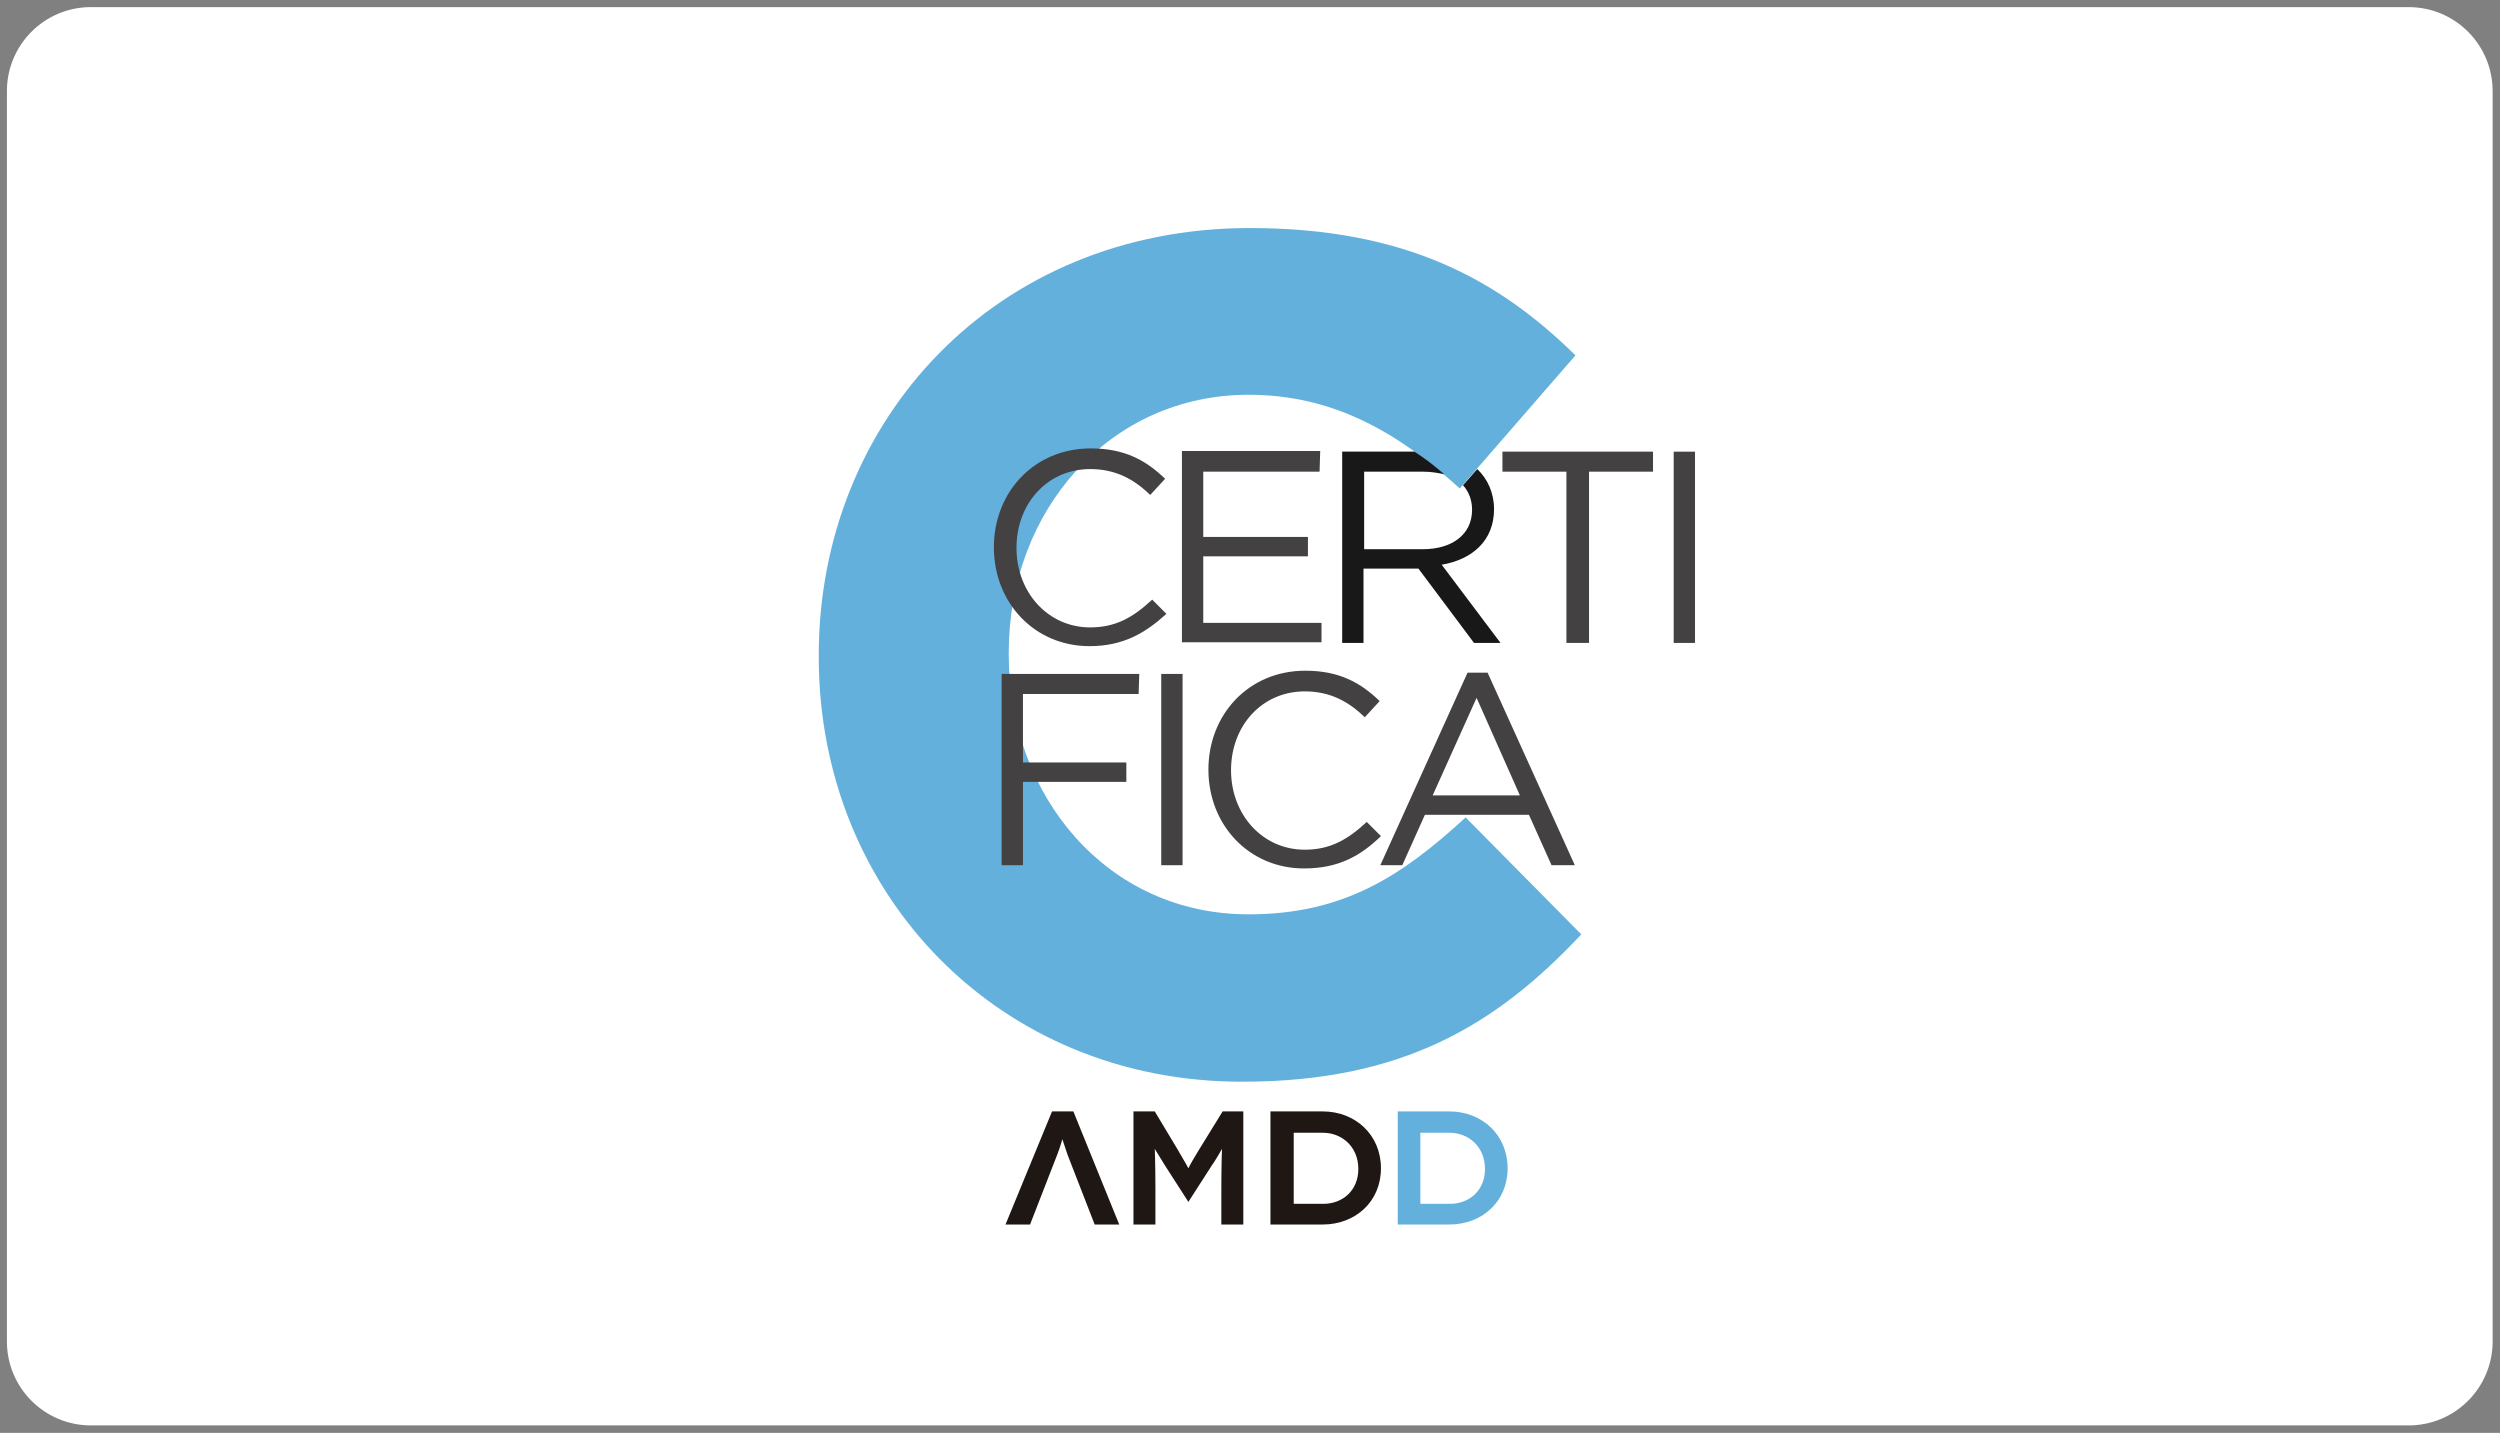
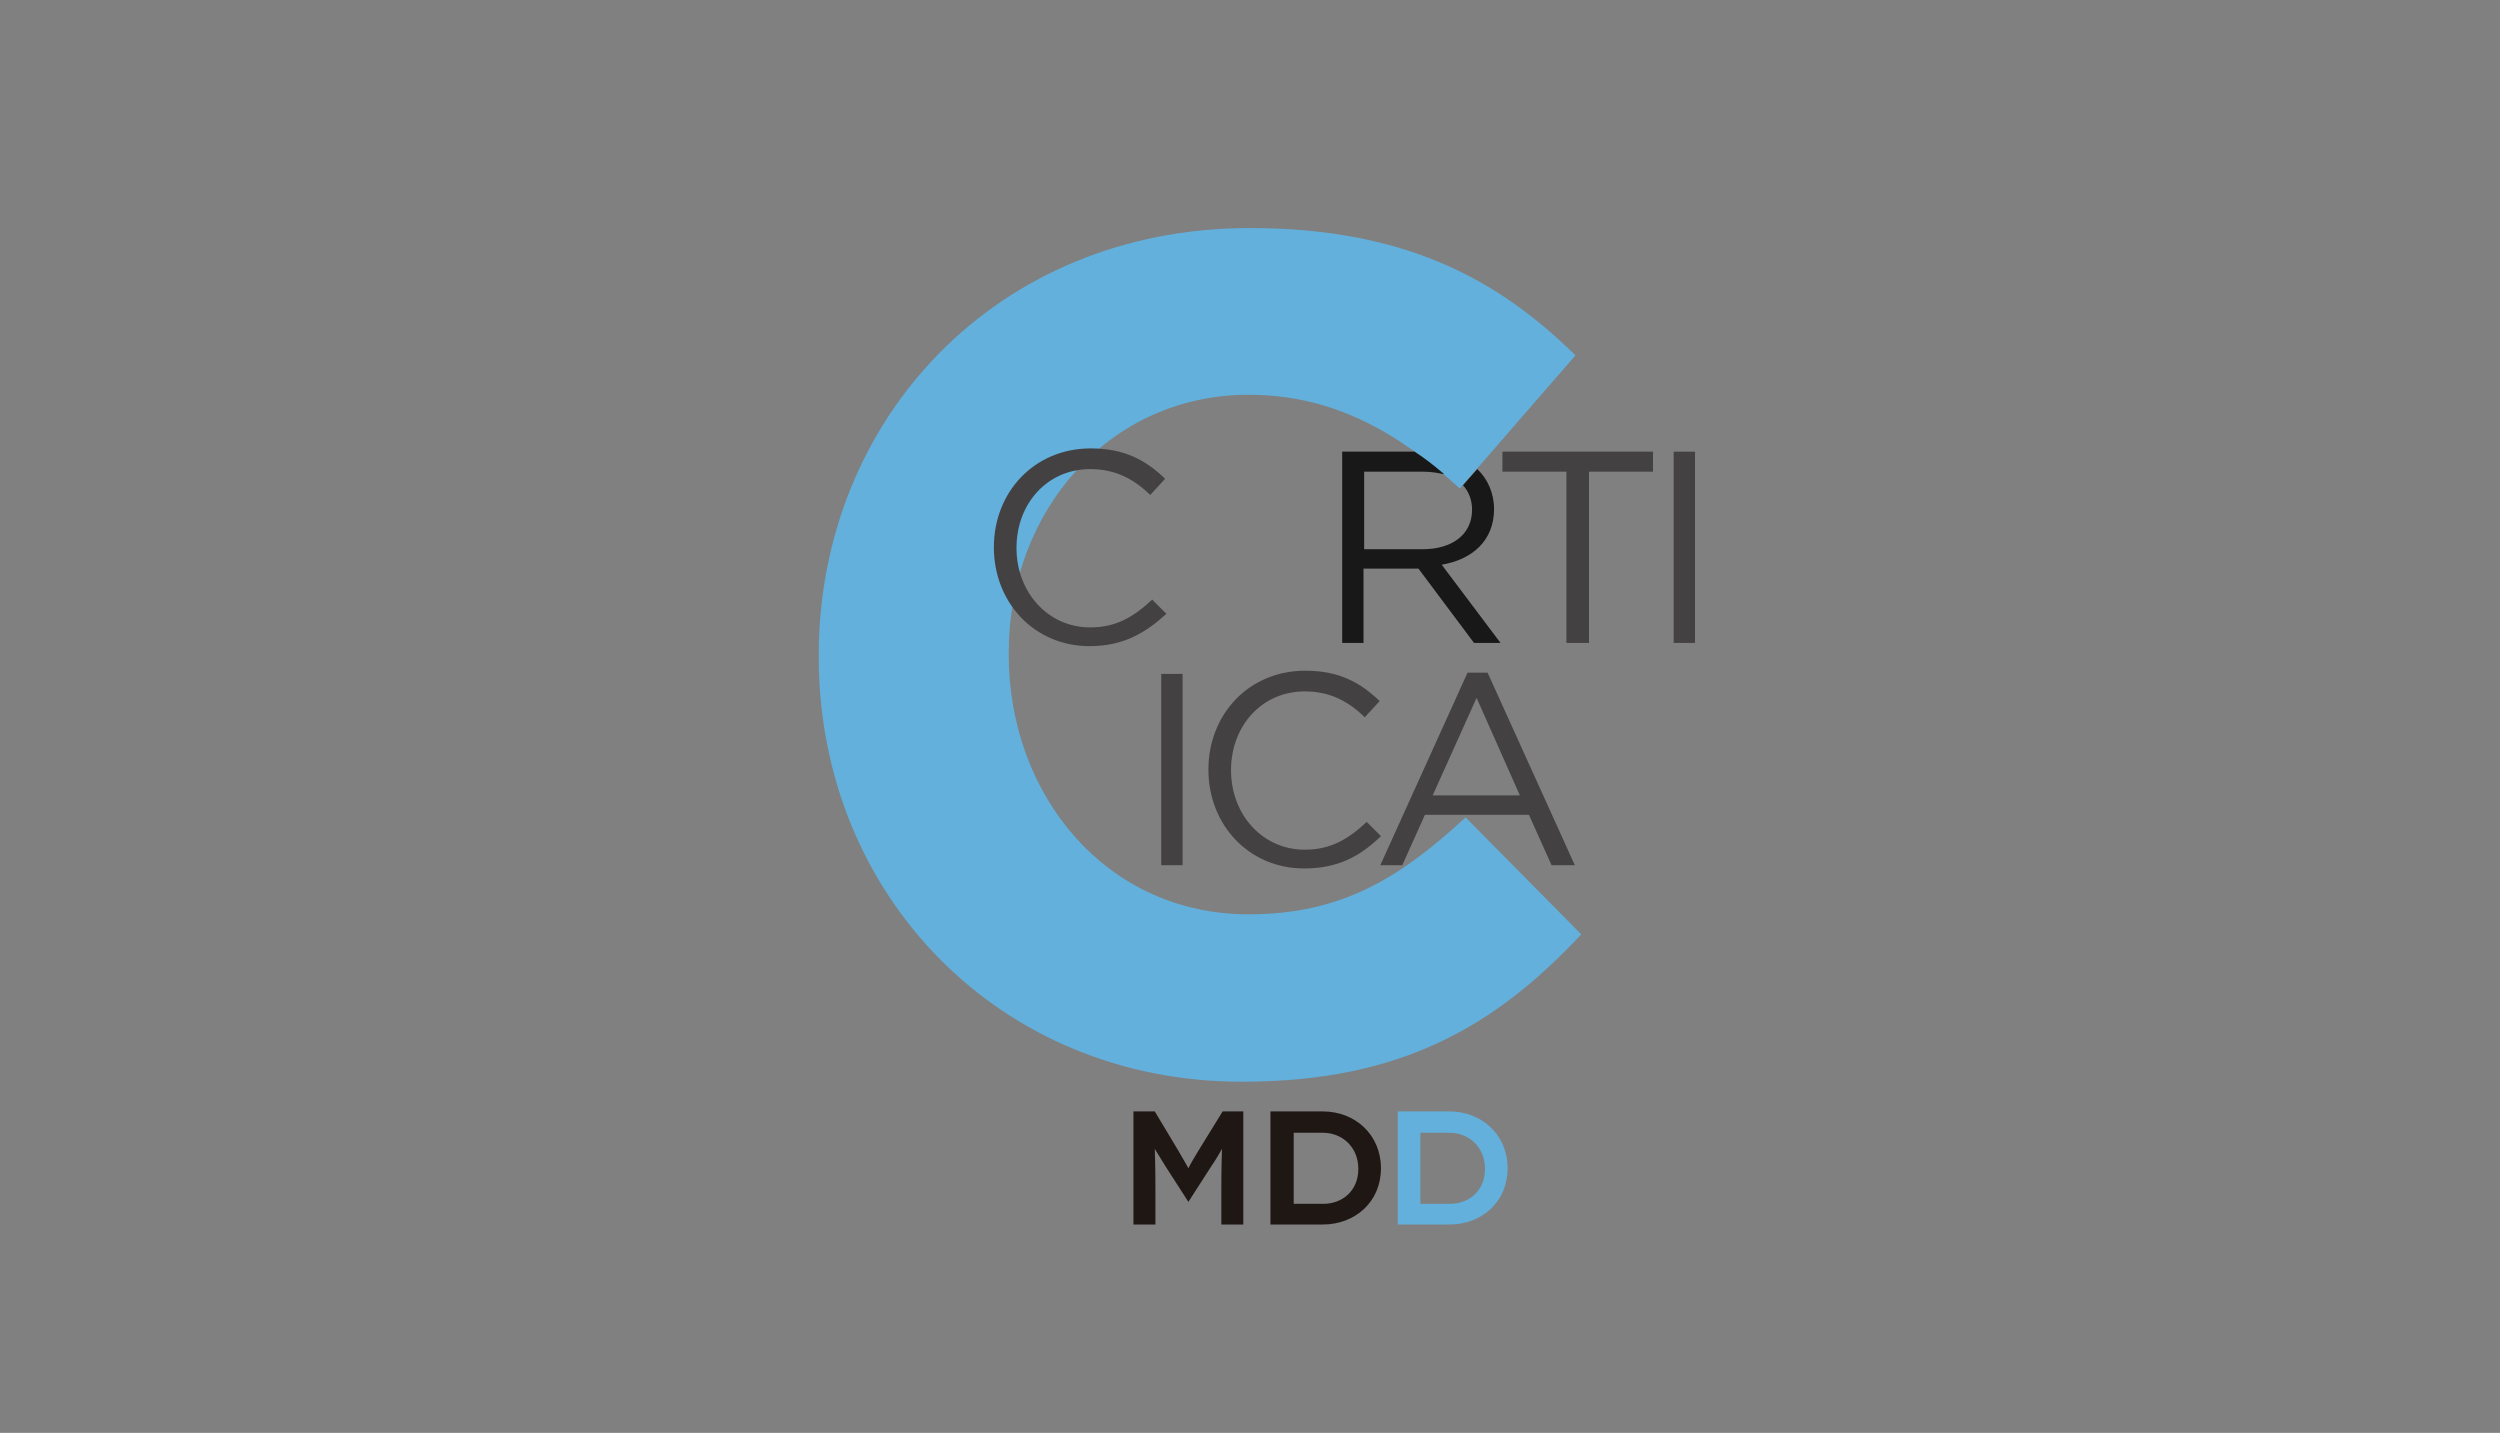
<svg xmlns="http://www.w3.org/2000/svg" version="1.1" id="Capa_1" x="0px" y="0px" viewBox="0 0 386.87 221.73" style="enable-background:new 0 0 386.87 221.73;" xml:space="preserve">
  <rect x="0" y="0" width="386.87" height="221.73" fill="#808080" stroke="none" />
  <style type="text/css">
	.st0{fill:#FFFFFF;}
	.st1{fill:none;}
	.st2{fill:#63B0DC;}
	.st3{fill:#434142;}
	.st4{fill:#191819;}
	.st5{fill:#1F1713;}
</style>
-   <path class="st0" d="M14.07,1.1h358.66c7.18,0,13,5.82,13,13v193.48c0,7.18-5.82,13-13,13H14.07c-7.18,0-13-5.82-13-13V14.1  C1.07,6.92,6.89,1.1,14.07,1.1z" />
-   <rect x="-16114.75" y="-16530.28" class="st1" width="32766" height="32766" />
  <g id="Capa_2_00000173146503456445712040000011790106968408961153_">
</g>
  <g id="XMLID_3_">
    <g id="XMLID_16_">
      <g id="XMLID_30_">
        <g id="XMLID_81_">
          <path id="XMLID_82_" class="st2" d="M126.7,101.69v-0.3c0-36.4,27.4-66.1,66.7-66.1c24.1,0,38.5,8,50.4,19.7l-17.9,20.6      c-9.9-9-19.9-14.5-32.7-14.5c-21.5,0-37.1,17.9-37.1,39.9v0.3c0,21.9,15.2,40.2,37.1,40.2c14.6,0,23.6-5.8,33.6-15l17.9,18.1      c-13.2,14.1-27.8,22.8-52.4,22.8C154.7,167.49,126.7,138.49,126.7,101.69z" />
        </g>
      </g>
      <path id="XMLID_29_" class="st3" d="M168.6,99.99c-8.5,0-14.8-6.7-14.8-15.3c0-8.5,6.2-15.3,15-15.3c5.3,0,8.6,1.9,11.5,4.7    l-2.3,2.5c-2.5-2.4-5.3-4-9.3-4c-6.6,0-11.4,5.3-11.4,12.2s4.9,12.3,11.4,12.3c4,0,6.7-1.6,9.6-4.3l2.2,2.2    C177.3,97.89,173.9,99.99,168.6,99.99z" />
-       <path id="XMLID_28_" class="st3" d="M204.2,72.99h-18v10.1h16.2v3h-16.2v10.3h18.3v3h-21.6v-29.6h21.4L204.2,72.99L204.2,72.99z" />
      <path id="XMLID_27_" class="st3" d="M245.8,99.49h-3.4v-26.5h-9.9v-3.1h23.3v3.1h-9.9v26.5H245.8L245.8,99.49z" />
      <path id="XMLID_26_" class="st3" d="M262.3,69.89v29.6H259v-29.6H262.3z" />
-       <path id="XMLID_25_" class="st3" d="M176.2,107.39h-17.9v10.6h16v3h-16v12.9H155v-29.6h21.3L176.2,107.39L176.2,107.39z" />
      <path id="XMLID_24_" class="st3" d="M183,104.29v29.6h-3.3v-29.6H183L183,104.29z" />
      <path id="XMLID_23_" class="st3" d="M201.8,134.39c-8.5,0-14.8-6.7-14.8-15.3c0-8.5,6.2-15.3,15-15.3c5.3,0,8.6,1.9,11.5,4.7    l-2.3,2.5c-2.5-2.4-5.3-4-9.3-4c-6.6,0-11.4,5.3-11.4,12.2c0,6.9,4.9,12.3,11.4,12.3c4,0,6.7-1.6,9.6-4.3l2.2,2.2    C210.6,132.39,207.2,134.39,201.8,134.39z" />
      <path id="XMLID_20_" class="st3" d="M243.7,133.89h-3.6l-3.5-7.8h-16.1l-3.5,7.8h-3.4l13.5-29.8h3.1L243.7,133.89z M228.5,107.99    l-6.8,15.1h13.5L228.5,107.99z" />
      <g id="XMLID_17_">
        <path id="XMLID_8_" class="st1" d="M223.6,73.49c-1-0.3-2.1-0.5-3.4-0.5h-9.1v12h9.1c4.4,0,7.6-2.3,7.6-6.1     c0-1.6-0.5-2.8-1.4-3.8l-0.4,0.4C225.7,75.19,224.8,74.39,223.6,73.49z" />
        <path id="XMLID_7_" class="st4" d="M231.2,78.79c0-2.5-1-4.7-2.6-6.2l-2.2,2.5c0.9,1,1.4,2.3,1.4,3.8c0,3.9-3.2,6.1-7.6,6.1h-9.1     v-12h9.1c1.3,0,2.3,0.2,3.3,0.4c-1.4-1.2-2.9-2.4-4.6-3.5h-11.2v29.6h3.3v-11.5h8.5l8.6,11.5h4.1l-9.1-12.1     C227.8,86.59,231.2,83.69,231.2,78.79z" />
      </g>
    </g>
    <g id="XMLID_4_">
      <g id="XMLID_5_">
        <path id="XMLID_15_" class="st5" d="M192.4,171.99v17.5H189v-5.5c0-3.7,0.1-6.2,0.1-6.2l0,0c0,0-1.2,2.1-1.6,2.6l-3.6,5.6l0,0     l-3.6-5.6c-0.3-0.5-1.6-2.6-1.6-2.6l0,0c0,0,0.1,2.5,0.1,6.2v5.5h-3.4v-17.5h3.3l3.6,6c1.3,2.2,1.6,2.8,1.6,2.8l0,0     c0,0,0.2-0.5,1.6-2.8l3.7-6H192.4L192.4,171.99z" />
        <path id="XMLID_12_" class="st5" d="M204.7,171.99c5,0,9,3.6,9,8.8s-4,8.7-9,8.7h-8.1v-17.5H204.7L204.7,171.99z M204.8,186.29     c2.9,0,5.4-2,5.4-5.4s-2.5-5.6-5.5-5.6h-4.5v11H204.8L204.8,186.29z" />
        <path id="XMLID_9_" class="st2" d="M224.3,171.99c5,0,9,3.6,9,8.8s-4,8.7-9,8.7h-8v-17.5H224.3L224.3,171.99z M224.4,186.29     c2.9,0,5.4-2,5.4-5.4s-2.5-5.6-5.5-5.6h-4.5v11H224.4L224.4,186.29z" />
-         <path id="XMLID_1_" class="st5" d="M166.1,171.99h-3.3l-7.2,17.5h3.8l4.2-10.8c0.4-1,0.8-2.4,0.8-2.4l0,0c0,0,0.5,1.5,0.8,2.4     l4.2,10.8h3.8L166.1,171.99z" />
      </g>
    </g>
  </g>
</svg>